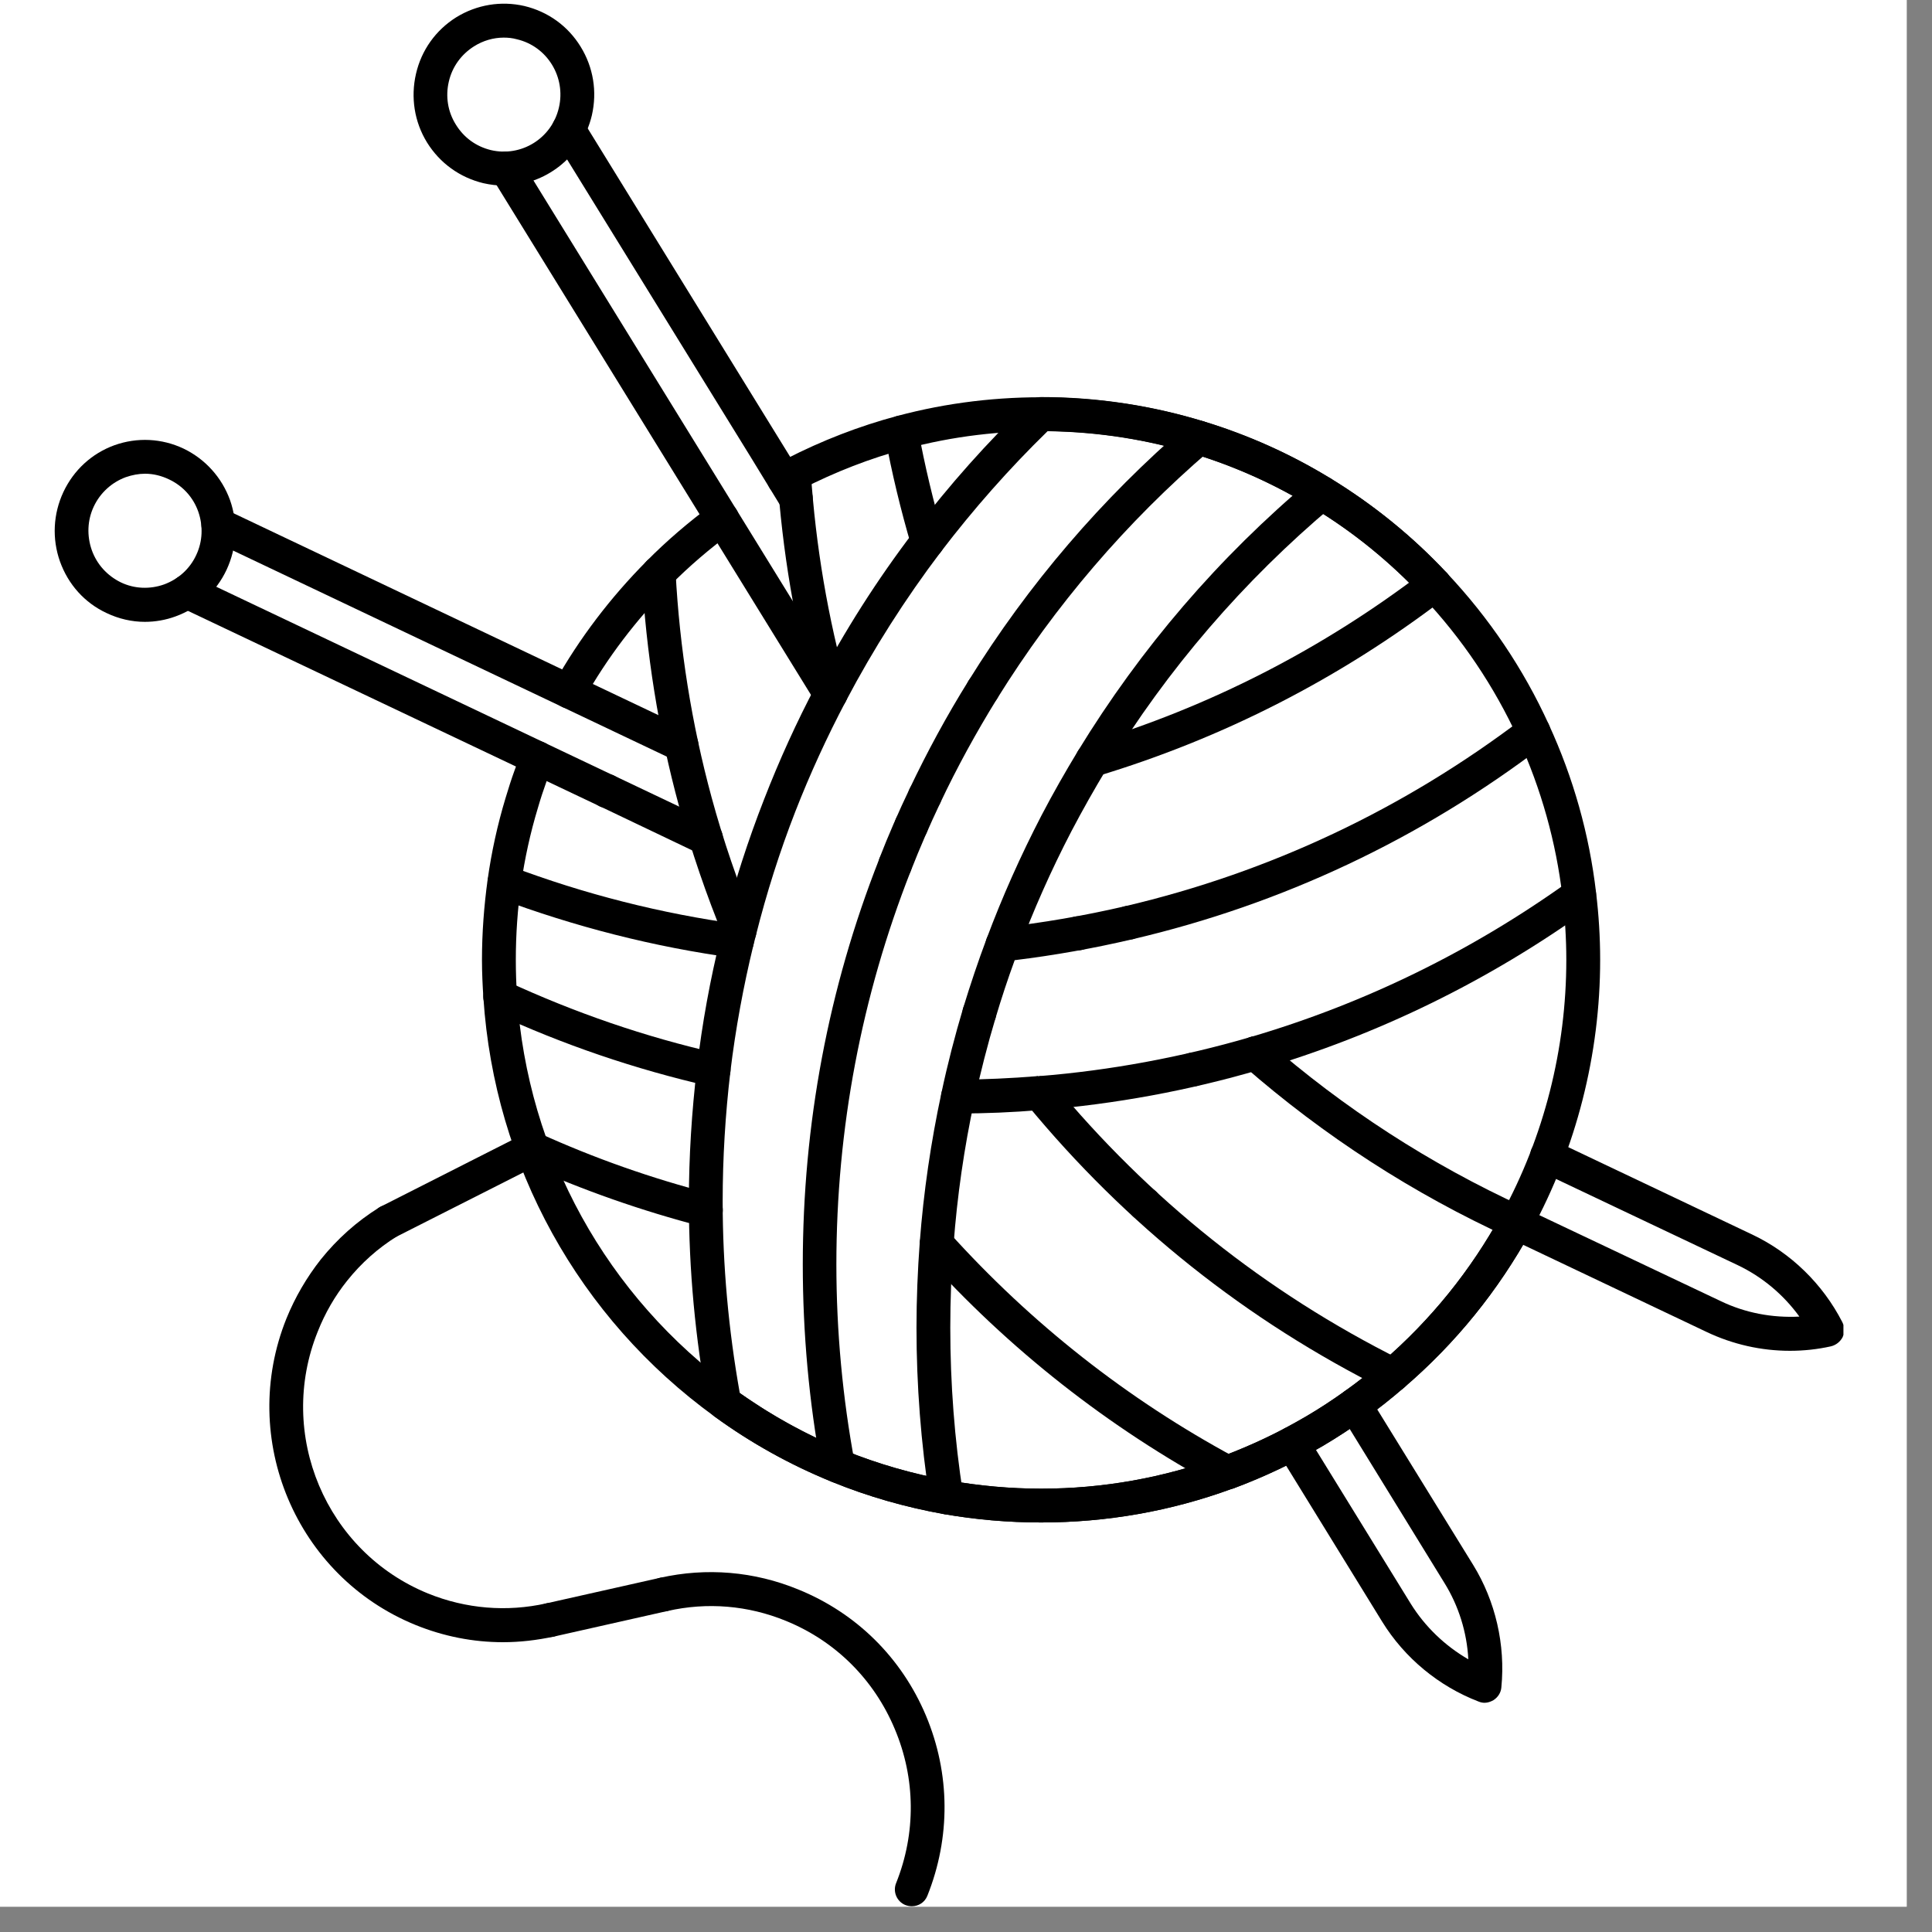
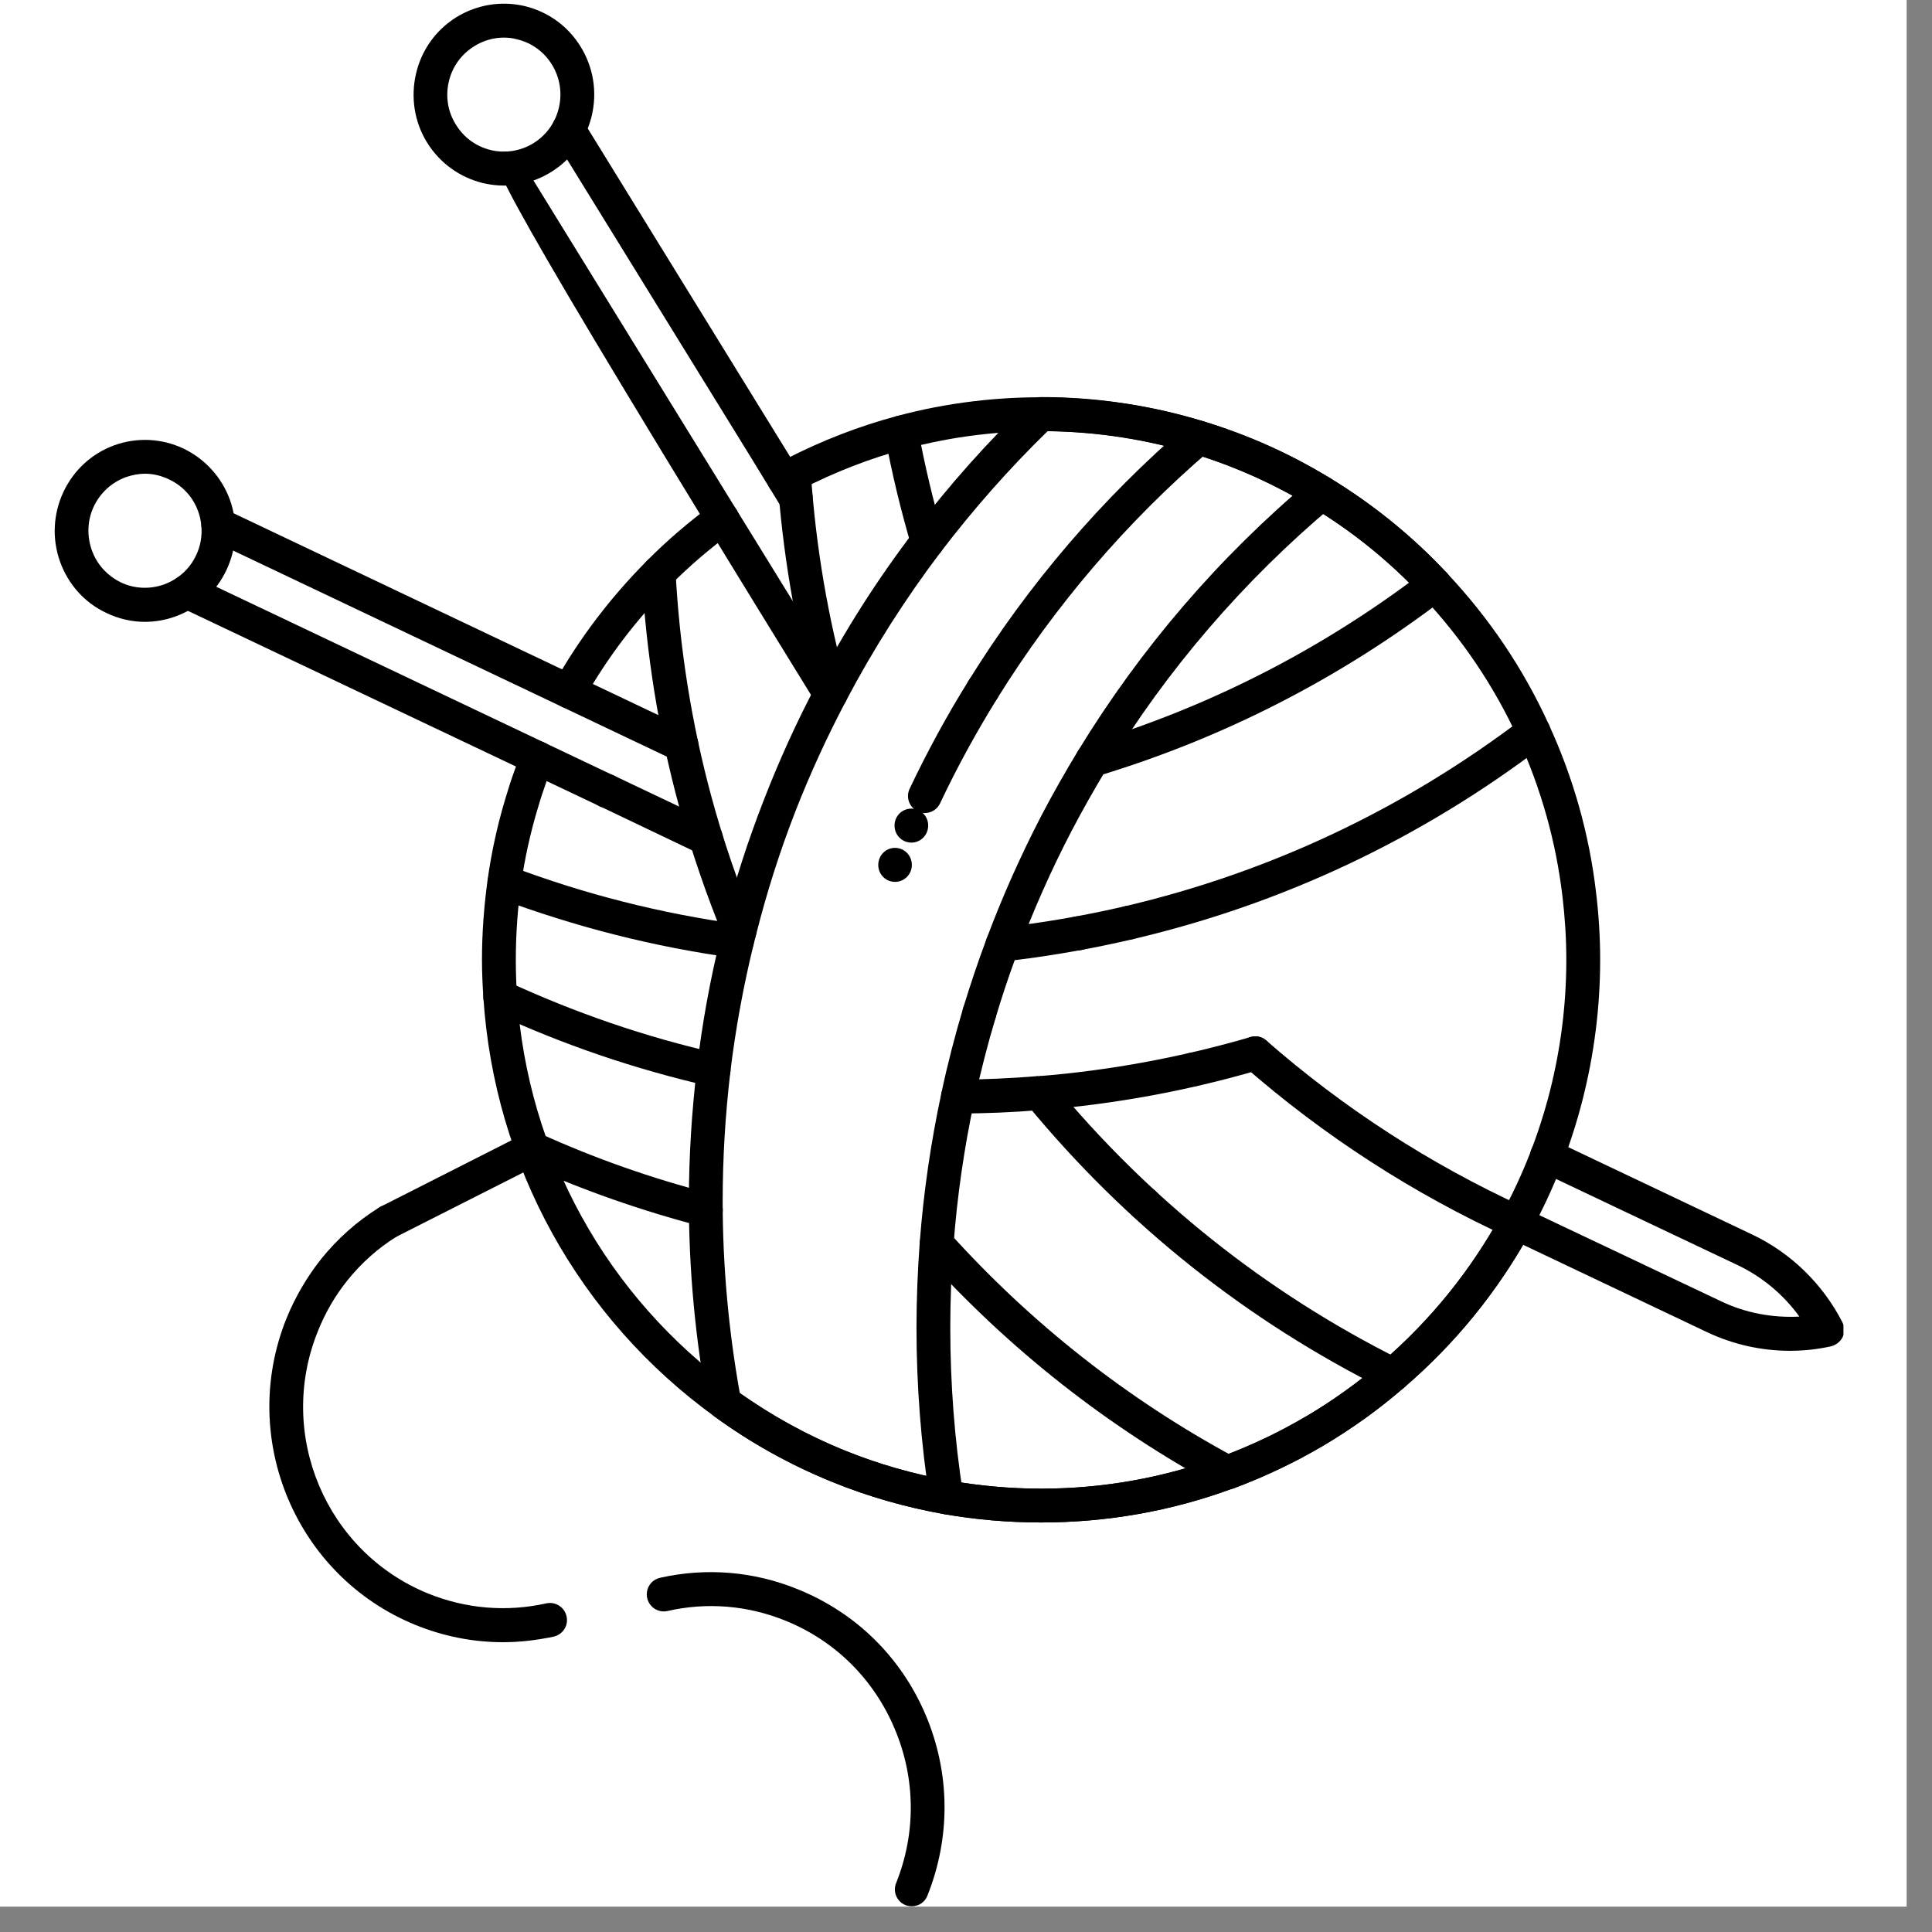
<svg xmlns="http://www.w3.org/2000/svg" width="50" zoomAndPan="magnify" viewBox="0 0 37.5 37.5" height="50" preserveAspectRatio="xMidYMid meet" version="1.0">
  <rect x="0" y="0" width="37.5" height="37.5" fill="#808080" stroke="none" />
  <defs>
    <g />
    <clipPath id="d60d78f2cd">
      <path d="M 0 0 L 37.008 0 L 37.008 37.008 L 0 37.008 Z M 0 0 " clip-rule="nonzero" />
    </clipPath>
    <clipPath id="7584b26032">
      <path d="M 29 22 L 35.781 22 L 35.781 26.449 L 29 26.449 Z M 29 22 " clip-rule="nonzero" />
    </clipPath>
    <clipPath id="a2c2f1c7c3">
      <path d="M 1 0.316 L 4.844 0.316 L 4.844 3 L 1 3 Z M 1 0.316 " clip-rule="nonzero" />
    </clipPath>
    <clipPath id="7b67036fa0">
      <rect x="0" width="5" y="0" height="4" />
    </clipPath>
  </defs>
  <g clip-path="url(#d60d78f2cd)">
    <path fill="#ffffff" d="M 0 0 L 37.008 0 L 37.008 37.008 L 0 37.008 Z M 0 0 " fill-opacity="1" fill-rule="nonzero" />
-     <path fill="#ffffff" d="M 0 0 L 37.008 0 L 37.008 37.008 L 0 37.008 Z M 0 0 " fill-opacity="1" fill-rule="nonzero" />
  </g>
  <path fill="#000000" d="M 17.949 15.781 C 17.902 15.781 17.855 15.77 17.809 15.746 C 17.648 15.668 17.578 15.473 17.656 15.309 C 17.996 14.594 18.379 13.887 18.801 13.211 C 18.898 13.055 19.098 13.008 19.254 13.102 C 19.406 13.199 19.453 13.402 19.355 13.559 C 18.949 14.215 18.574 14.898 18.246 15.594 C 18.191 15.711 18.074 15.781 17.949 15.781 Z M 19.012 19.992 C 18.98 19.992 18.949 19.988 18.914 19.977 C 18.742 19.922 18.645 19.742 18.695 19.566 C 18.836 19.105 18.988 18.652 19.152 18.215 C 19.195 18.098 19.301 18.016 19.422 18.004 C 20.234 17.914 21.047 17.773 21.836 17.59 C 22.016 17.547 22.188 17.656 22.23 17.836 C 22.27 18.012 22.16 18.191 21.984 18.23 C 21.234 18.406 20.465 18.543 19.695 18.637 C 19.562 19 19.438 19.375 19.324 19.758 C 19.281 19.898 19.152 19.992 19.012 19.992 Z M 20.203 21.547 L 20.176 21.215 L 20.176 20.887 C 21.547 20.777 22.934 20.52 24.273 20.129 C 24.445 20.078 24.629 20.176 24.676 20.352 C 24.727 20.527 24.629 20.711 24.453 20.762 C 23.074 21.168 21.645 21.43 20.203 21.547 Z M 23.824 28.582 L 23.828 28.582 Z M 14.359 27.039 C 14.988 27.484 15.672 27.859 16.391 28.152 C 17.047 28.418 17.73 28.613 18.43 28.738 C 19.012 28.84 19.609 28.895 20.207 28.895 C 21.41 28.895 22.59 28.684 23.711 28.27 C 23.715 28.27 23.719 28.266 23.727 28.266 C 24.859 27.844 25.902 27.23 26.828 26.434 C 27.77 25.621 28.551 24.656 29.148 23.566 C 29.969 22.062 30.402 20.359 30.402 18.629 C 30.402 18.215 30.375 17.805 30.328 17.406 C 30.203 16.344 29.914 15.312 29.469 14.34 C 29.004 13.324 28.379 12.395 27.609 11.578 C 26.98 10.906 26.266 10.324 25.484 9.852 C 24.758 9.406 23.98 9.055 23.172 8.809 C 22.258 8.527 21.305 8.379 20.336 8.367 C 19.586 9.098 18.891 9.887 18.262 10.711 C 17.57 11.625 16.953 12.594 16.422 13.602 C 16.055 14.297 15.723 15.02 15.438 15.75 C 15.137 16.523 14.879 17.332 14.672 18.156 C 14.656 18.219 14.641 18.277 14.625 18.34 C 14.43 19.141 14.277 19.969 14.176 20.805 C 14.078 21.637 14.027 22.48 14.027 23.316 C 14.027 24.566 14.141 25.816 14.359 27.039 Z M 20.207 29.551 C 19.57 29.551 18.934 29.496 18.312 29.387 C 17.574 29.254 16.844 29.047 16.148 28.762 C 15.34 28.434 14.574 28.008 13.871 27.496 C 13.801 27.445 13.754 27.371 13.738 27.289 C 13.496 25.984 13.371 24.652 13.371 23.316 C 13.371 22.453 13.426 21.582 13.527 20.727 C 13.629 19.863 13.785 19.008 13.988 18.188 C 14.004 18.125 14.02 18.059 14.035 17.988 C 14.25 17.145 14.52 16.309 14.832 15.512 C 15.125 14.758 15.465 14.008 15.844 13.293 C 16.387 12.254 17.027 11.25 17.742 10.312 C 18.418 9.422 19.168 8.578 19.98 7.801 C 20.043 7.742 20.121 7.707 20.207 7.707 C 21.281 7.707 22.344 7.867 23.363 8.18 C 24.223 8.441 25.051 8.812 25.824 9.285 C 26.656 9.793 27.418 10.41 28.086 11.125 C 28.902 11.992 29.57 12.98 30.062 14.062 C 30.539 15.098 30.848 16.195 30.98 17.328 C 31.031 17.75 31.059 18.188 31.059 18.629 C 31.059 20.469 30.594 22.285 29.723 23.883 C 29.086 25.043 28.258 26.07 27.25 26.934 C 26.266 27.785 25.152 28.441 23.938 28.891 C 23.93 28.891 23.926 28.895 23.918 28.895 C 22.73 29.332 21.484 29.551 20.207 29.551 " fill-opacity="1" fill-rule="nonzero" />
  <path fill="#000000" d="M 21.203 15.078 C 21.062 15.078 20.93 14.988 20.887 14.844 C 20.836 14.668 20.938 14.484 21.109 14.434 C 23.473 13.723 25.672 12.598 27.648 11.086 C 27.793 10.977 27.996 11.004 28.109 11.152 C 28.215 11.297 28.188 11.504 28.043 11.613 C 26.004 13.172 23.734 14.332 21.297 15.066 C 21.266 15.074 21.234 15.078 21.203 15.078 " fill-opacity="1" fill-rule="nonzero" />
  <path fill="#000000" d="M 11.781 15.684 C 11.746 15.684 11.715 15.676 11.68 15.668 C 11.547 15.625 11.449 15.5 11.449 15.352 C 11.449 15.168 11.594 15.02 11.777 15.02 C 11.812 15.02 11.852 15.027 11.883 15.039 C 12.055 15.102 12.148 15.289 12.09 15.461 C 12.043 15.598 11.918 15.684 11.781 15.684 " fill-opacity="1" fill-rule="nonzero" />
  <path fill="#000000" d="M 9.762 31.875 C 9.184 31.875 8.609 31.762 8.062 31.539 C 5.746 30.594 4.621 27.93 5.559 25.594 C 5.727 25.18 5.953 24.793 6.227 24.445 C 6.547 24.047 6.926 23.707 7.359 23.438 C 7.496 23.348 7.684 23.371 7.789 23.504 C 7.906 23.645 7.887 23.852 7.746 23.965 L 7.742 23.969 C 7.73 23.98 7.719 23.988 7.707 23.996 C 7.336 24.227 7.012 24.516 6.738 24.859 C 6.5 25.156 6.309 25.488 6.168 25.844 C 5.363 27.84 6.324 30.121 8.309 30.93 C 9.043 31.227 9.836 31.293 10.605 31.121 C 10.781 31.082 10.957 31.195 10.996 31.371 C 11.039 31.551 10.926 31.723 10.75 31.766 C 10.422 31.836 10.094 31.875 9.762 31.875 " fill-opacity="1" fill-rule="nonzero" />
-   <path fill="#000000" d="M 10.68 31.773 C 10.527 31.773 10.395 31.668 10.359 31.516 C 10.32 31.336 10.43 31.16 10.605 31.121 L 12.812 30.625 C 12.988 30.586 13.164 30.695 13.203 30.875 C 13.242 31.051 13.133 31.227 12.953 31.27 L 10.75 31.766 C 10.727 31.77 10.699 31.773 10.68 31.773 " fill-opacity="1" fill-rule="nonzero" />
  <path fill="#000000" d="M 17.699 37 C 17.656 37 17.613 36.992 17.574 36.977 C 17.406 36.91 17.324 36.715 17.395 36.547 C 17.781 35.582 17.773 34.52 17.367 33.559 C 16.965 32.598 16.215 31.852 15.254 31.461 C 14.52 31.16 13.723 31.094 12.953 31.27 C 12.777 31.309 12.602 31.195 12.562 31.02 C 12.523 30.84 12.633 30.664 12.812 30.625 C 13.711 30.422 14.641 30.5 15.496 30.852 C 16.621 31.309 17.5 32.176 17.973 33.301 C 18.445 34.426 18.453 35.664 18 36.797 C 17.949 36.926 17.828 37 17.699 37 " fill-opacity="1" fill-rule="nonzero" />
  <path fill="#000000" d="M 13.703 23.816 C 13.676 23.816 13.648 23.812 13.621 23.805 C 12.461 23.504 11.309 23.102 10.199 22.602 C 10.035 22.523 9.961 22.328 10.035 22.164 C 10.109 21.996 10.305 21.922 10.469 21.996 C 11.543 22.484 12.656 22.875 13.781 23.164 C 13.957 23.211 14.062 23.391 14.02 23.566 C 13.98 23.715 13.848 23.816 13.703 23.816 " fill-opacity="1" fill-rule="nonzero" />
  <path fill="#000000" d="M 21.91 18.238 C 21.762 18.238 21.625 18.137 21.594 17.984 C 21.551 17.809 21.66 17.629 21.836 17.59 C 24.648 16.93 27.25 15.703 29.57 13.938 C 29.711 13.828 29.918 13.855 30.027 14.004 C 30.137 14.148 30.105 14.355 29.965 14.465 C 27.574 16.285 24.887 17.551 21.984 18.23 C 21.961 18.234 21.934 18.238 21.91 18.238 " fill-opacity="1" fill-rule="nonzero" />
  <path fill="#000000" d="M 14.309 18.594 C 14.293 18.594 14.277 18.594 14.262 18.594 C 12.699 18.383 11.156 17.988 9.676 17.434 C 9.508 17.367 9.422 17.18 9.484 17.008 C 9.547 16.836 9.738 16.75 9.906 16.812 C 11.34 17.355 12.836 17.734 14.352 17.941 C 14.531 17.965 14.656 18.129 14.629 18.312 C 14.609 18.477 14.469 18.594 14.309 18.594 " fill-opacity="1" fill-rule="nonzero" />
-   <path fill="#000000" d="M 24.363 20.773 C 24.223 20.773 24.09 20.68 24.051 20.535 C 23.996 20.363 24.098 20.18 24.273 20.129 C 26.492 19.477 28.574 18.457 30.465 17.098 C 30.609 16.992 30.816 17.027 30.918 17.176 C 31.023 17.324 30.992 17.531 30.844 17.637 C 28.895 19.039 26.746 20.09 24.453 20.762 C 24.426 20.77 24.395 20.773 24.363 20.773 " fill-opacity="1" fill-rule="nonzero" />
  <path fill="#000000" d="M 18.594 21.613 C 18.414 21.613 18.266 21.469 18.266 21.285 C 18.266 21.105 18.41 20.957 18.594 20.957 C 19.102 20.953 19.625 20.93 20.148 20.887 L 20.176 21.215 L 20.176 21.547 C 19.66 21.59 19.121 21.613 18.594 21.613 " fill-opacity="1" fill-rule="nonzero" />
  <path fill="#000000" d="M 13.852 21.094 C 13.828 21.094 13.805 21.094 13.781 21.086 C 12.34 20.758 10.922 20.277 9.57 19.648 C 9.406 19.57 9.336 19.375 9.41 19.211 C 9.488 19.047 9.68 18.973 9.848 19.051 C 11.156 19.656 12.527 20.129 13.926 20.445 C 14.102 20.484 14.211 20.66 14.172 20.84 C 14.137 20.992 14.004 21.094 13.852 21.094 " fill-opacity="1" fill-rule="nonzero" />
  <path fill="#000000" d="M 23.824 28.91 C 23.77 28.91 23.715 28.895 23.668 28.871 C 21.512 27.707 19.582 26.191 17.938 24.363 C 17.816 24.227 17.824 24.02 17.957 23.898 C 18.094 23.777 18.301 23.785 18.422 23.922 C 20.016 25.691 21.883 27.16 23.969 28.285 C 24.074 28.34 24.148 28.453 24.148 28.582 C 24.148 28.762 24.004 28.91 23.824 28.91 " fill-opacity="1" fill-rule="nonzero" />
  <path fill="#000000" d="M 14.355 18.402 C 14.227 18.402 14.102 18.328 14.051 18.199 C 13.711 17.375 13.418 16.516 13.18 15.648 C 12.781 14.184 12.539 12.668 12.457 11.137 C 12.449 10.957 12.586 10.801 12.77 10.793 C 12.945 10.781 13.102 10.922 13.113 11.102 C 13.191 12.586 13.426 14.055 13.812 15.477 C 14.039 16.312 14.324 17.145 14.656 17.945 C 14.727 18.113 14.648 18.309 14.48 18.379 C 14.438 18.395 14.395 18.402 14.355 18.402 " fill-opacity="1" fill-rule="nonzero" />
  <path fill="#000000" d="M 16.133 13.777 C 15.988 13.777 15.859 13.68 15.816 13.535 C 15.426 12.133 15.184 10.68 15.086 9.223 C 15.074 9.039 15.207 8.883 15.391 8.871 C 15.57 8.855 15.727 8.996 15.738 9.176 C 15.832 10.59 16.07 12 16.449 13.355 C 16.496 13.535 16.395 13.715 16.223 13.766 C 16.191 13.773 16.16 13.777 16.133 13.777 " fill-opacity="1" fill-rule="nonzero" />
  <path fill="#000000" d="M 27.039 27.016 C 26.992 27.016 26.941 27.004 26.895 26.98 C 24.199 25.637 21.855 23.773 19.934 21.438 C 19.879 21.379 19.848 21.301 19.848 21.215 C 19.848 21.035 19.996 20.887 20.176 20.887 C 20.273 20.887 20.367 20.93 20.43 21.008 C 22.297 23.273 24.57 25.086 27.184 26.391 C 27.348 26.469 27.414 26.668 27.332 26.832 C 27.277 26.945 27.16 27.016 27.039 27.016 " fill-opacity="1" fill-rule="nonzero" />
  <path fill="#000000" d="M 17.371 17.117 C 17.191 17.117 17.047 16.969 17.047 16.789 C 17.047 16.605 17.191 16.457 17.371 16.457 C 17.555 16.457 17.699 16.605 17.699 16.789 C 17.699 16.969 17.555 17.117 17.371 17.117 " fill-opacity="1" fill-rule="nonzero" />
  <path fill="#000000" d="M 29.434 24.055 C 29.387 24.055 29.344 24.047 29.297 24.023 C 27.434 23.172 25.699 22.051 24.148 20.695 C 24.012 20.574 23.996 20.367 24.117 20.23 C 24.234 20.09 24.441 20.078 24.578 20.195 C 26.082 21.512 27.762 22.598 29.57 23.426 C 29.734 23.5 29.809 23.695 29.73 23.859 C 29.676 23.98 29.559 24.055 29.434 24.055 " fill-opacity="1" fill-rule="nonzero" />
  <path fill="#000000" d="M 18.004 10.84 C 17.859 10.84 17.73 10.746 17.691 10.605 C 17.484 9.902 17.309 9.18 17.176 8.453 C 17.141 8.273 17.262 8.102 17.438 8.07 C 17.617 8.035 17.785 8.156 17.82 8.332 C 17.949 9.039 18.117 9.738 18.316 10.418 C 18.371 10.59 18.27 10.773 18.098 10.828 C 18.066 10.836 18.035 10.84 18.004 10.84 " fill-opacity="1" fill-rule="nonzero" />
  <path fill="#000000" d="M 19.078 13.711 C 19.02 13.711 18.961 13.695 18.906 13.664 C 18.75 13.566 18.707 13.363 18.801 13.211 C 19.957 11.344 21.387 9.676 23.055 8.242 C 23.191 8.125 23.398 8.141 23.516 8.281 C 23.633 8.418 23.617 8.625 23.48 8.746 C 21.863 10.133 20.477 11.754 19.355 13.559 C 19.293 13.66 19.188 13.711 19.078 13.711 " fill-opacity="1" fill-rule="nonzero" />
-   <path fill="#000000" d="M 16.27 28.785 C 16.113 28.785 15.977 28.676 15.945 28.516 C 15.703 27.211 15.582 25.875 15.582 24.543 C 15.582 21.828 16.078 19.184 17.062 16.684 C 17.062 16.676 17.066 16.672 17.066 16.668 C 17.242 16.215 17.441 15.758 17.656 15.309 C 17.734 15.145 17.93 15.074 18.094 15.152 C 18.258 15.234 18.324 15.43 18.246 15.594 C 18.043 16.023 17.852 16.461 17.684 16.891 C 17.68 16.898 17.68 16.906 17.676 16.91 C 16.723 19.336 16.234 21.906 16.234 24.543 C 16.234 25.836 16.355 27.133 16.59 28.395 C 16.625 28.574 16.508 28.746 16.328 28.781 C 16.309 28.785 16.289 28.785 16.27 28.785 " fill-opacity="1" fill-rule="nonzero" />
  <path fill="#000000" d="M 18.371 29.391 C 18.211 29.391 18.074 29.277 18.047 29.113 C 17.875 28.012 17.789 26.887 17.789 25.77 C 17.789 25.215 17.812 24.66 17.852 24.117 C 17.926 23.137 18.07 22.16 18.273 21.215 C 18.391 20.656 18.535 20.102 18.695 19.566 C 18.75 19.391 18.934 19.293 19.105 19.344 C 19.277 19.398 19.375 19.582 19.324 19.758 C 19.168 20.277 19.031 20.816 18.914 21.352 C 18.715 22.273 18.578 23.219 18.508 24.168 C 18.465 24.691 18.445 25.234 18.445 25.77 C 18.445 26.852 18.527 27.941 18.695 29.012 C 18.723 29.191 18.602 29.359 18.422 29.387 C 18.406 29.391 18.387 29.391 18.371 29.391 " fill-opacity="1" fill-rule="nonzero" />
  <path fill="#000000" d="M 19.457 18.66 C 19.418 18.66 19.379 18.652 19.344 18.641 C 19.172 18.574 19.086 18.387 19.152 18.215 C 19.453 17.41 19.812 16.605 20.215 15.828 C 20.441 15.395 20.68 14.977 20.922 14.578 C 22.141 12.582 23.66 10.812 25.445 9.316 C 25.586 9.199 25.793 9.219 25.906 9.355 C 26.023 9.496 26.004 9.703 25.867 9.82 C 24.137 11.273 22.66 12.988 21.48 14.922 C 21.246 15.309 21.016 15.715 20.797 16.133 C 20.402 16.891 20.059 17.668 19.766 18.449 C 19.715 18.578 19.59 18.66 19.457 18.66 " fill-opacity="1" fill-rule="nonzero" />
  <path fill="#000000" d="M 13.227 14.785 C 13.18 14.785 13.133 14.777 13.086 14.754 L 4.098 10.484 C 3.934 10.406 3.863 10.211 3.941 10.047 C 4.016 9.883 4.211 9.812 4.375 9.887 L 13.367 14.16 C 13.531 14.238 13.602 14.434 13.523 14.598 C 13.469 14.715 13.352 14.785 13.227 14.785 " fill-opacity="1" fill-rule="nonzero" />
  <path fill="#000000" d="M 13.703 16.598 C 13.652 16.598 13.605 16.586 13.562 16.566 L 11.656 15.656 C 11.648 15.656 11.645 15.652 11.637 15.648 L 3.488 11.781 C 3.324 11.703 3.254 11.508 3.332 11.34 C 3.41 11.18 3.605 11.105 3.766 11.184 L 11.898 15.047 C 11.906 15.047 11.914 15.051 11.918 15.055 L 13.832 15.965 C 13.949 16.016 14.031 16.133 14.031 16.266 C 14.031 16.449 13.883 16.598 13.703 16.598 " fill-opacity="1" fill-rule="nonzero" />
  <path fill="#000000" d="M 20.934 18.445 L 20.93 18.445 C 20.75 18.445 20.602 18.297 20.602 18.113 C 20.602 17.934 20.75 17.785 20.93 17.785 C 21.109 17.785 21.258 17.934 21.258 18.113 C 21.258 18.297 21.113 18.445 20.934 18.445 " fill-opacity="1" fill-rule="nonzero" />
  <path fill="#000000" d="M 23.16 21.086 C 22.977 21.086 22.832 20.941 22.832 20.758 C 22.832 20.578 22.977 20.43 23.16 20.43 C 23.34 20.43 23.488 20.578 23.488 20.758 C 23.488 20.941 23.34 21.086 23.16 21.086 " fill-opacity="1" fill-rule="nonzero" />
  <g clip-path="url(#7584b26032)">
    <path fill="#000000" d="M 34.742 26.219 C 34.184 26.219 33.633 26.094 33.129 25.855 L 29.289 24.031 C 29.125 23.953 29.055 23.758 29.133 23.594 C 29.211 23.43 29.402 23.359 29.566 23.438 L 33.406 25.258 C 33.879 25.484 34.398 25.582 34.926 25.555 C 34.617 25.129 34.207 24.785 33.734 24.559 L 29.887 22.734 C 29.727 22.656 29.656 22.461 29.73 22.293 C 29.809 22.133 30.004 22.059 30.168 22.137 L 34.016 23.965 C 34.762 24.32 35.379 24.922 35.758 25.66 C 35.805 25.75 35.805 25.859 35.766 25.953 C 35.719 26.043 35.637 26.109 35.535 26.133 C 35.273 26.191 35.008 26.219 34.742 26.219 " fill-opacity="1" fill-rule="nonzero" />
  </g>
  <path fill="#000000" d="M 2.816 9.195 C 2.691 9.195 2.566 9.219 2.441 9.262 C 2.168 9.363 1.945 9.566 1.82 9.832 C 1.695 10.098 1.684 10.398 1.781 10.676 C 1.879 10.953 2.082 11.176 2.348 11.305 C 2.609 11.43 2.91 11.441 3.184 11.344 C 3.461 11.242 3.684 11.043 3.809 10.773 C 3.934 10.508 3.945 10.207 3.848 9.93 C 3.75 9.652 3.547 9.43 3.281 9.305 C 3.133 9.234 2.977 9.195 2.816 9.195 Z M 2.812 12.07 C 2.559 12.07 2.305 12.012 2.066 11.898 C 1.641 11.699 1.324 11.344 1.164 10.898 C 1.008 10.457 1.031 9.977 1.23 9.551 C 1.43 9.125 1.781 8.801 2.223 8.641 C 2.664 8.484 3.141 8.508 3.562 8.707 C 3.984 8.91 4.305 9.266 4.465 9.707 C 4.621 10.152 4.598 10.629 4.398 11.059 C 4.199 11.484 3.848 11.805 3.406 11.965 C 3.215 12.035 3.012 12.07 2.812 12.07 " fill-opacity="1" fill-rule="nonzero" />
  <path fill="#000000" d="M 15.445 10 C 15.336 10 15.23 9.945 15.168 9.848 L 14.578 8.883 L 10.758 2.691 C 10.664 2.535 10.711 2.332 10.863 2.234 C 11.016 2.137 11.219 2.188 11.316 2.344 L 15.727 9.5 C 15.82 9.652 15.773 9.859 15.617 9.953 C 15.566 9.988 15.504 10 15.445 10 " fill-opacity="1" fill-rule="nonzero" />
-   <path fill="#000000" d="M 28.816 33.051 C 28.777 33.051 28.738 33.043 28.699 33.027 C 27.926 32.73 27.262 32.18 26.828 31.477 L 24.805 28.191 C 24.707 28.039 24.754 27.836 24.91 27.738 C 25.062 27.641 25.266 27.691 25.359 27.844 L 27.383 31.129 C 27.66 31.574 28.047 31.945 28.5 32.207 C 28.473 31.684 28.312 31.168 28.035 30.723 L 26.016 27.441 C 25.918 27.289 25.969 27.086 26.121 26.988 C 26.273 26.895 26.477 26.941 26.57 27.094 L 28.594 30.375 C 29.027 31.078 29.223 31.926 29.141 32.754 C 29.133 32.855 29.074 32.945 28.988 33 C 28.934 33.031 28.875 33.051 28.816 33.051 " fill-opacity="1" fill-rule="nonzero" />
-   <path fill="#000000" d="M 16.117 13.805 C 16.008 13.805 15.902 13.75 15.84 13.648 L 9.547 3.445 C 9.453 3.293 9.5 3.086 9.656 2.992 C 9.809 2.895 10.012 2.945 10.105 3.098 L 16.395 13.301 C 16.492 13.457 16.445 13.66 16.289 13.754 C 16.234 13.789 16.176 13.805 16.117 13.805 " fill-opacity="1" fill-rule="nonzero" />
+   <path fill="#000000" d="M 16.117 13.805 C 16.008 13.805 15.902 13.75 15.84 13.648 C 9.453 3.293 9.5 3.086 9.656 2.992 C 9.809 2.895 10.012 2.945 10.105 3.098 L 16.395 13.301 C 16.492 13.457 16.445 13.66 16.289 13.754 C 16.234 13.789 16.176 13.805 16.117 13.805 " fill-opacity="1" fill-rule="nonzero" />
  <path fill="#000000" d="M 17.691 16.355 C 17.508 16.355 17.363 16.207 17.363 16.027 L 17.363 16.023 C 17.363 15.84 17.508 15.695 17.691 15.695 C 17.871 15.695 18.016 15.84 18.016 16.023 C 18.016 16.207 17.871 16.355 17.691 16.355 " fill-opacity="1" fill-rule="nonzero" />
  <path fill="#000000" d="M 22.211 23.695 C 22.031 23.695 21.887 23.547 21.887 23.367 L 21.887 23.363 C 21.887 23.184 22.031 23.035 22.211 23.035 C 22.395 23.035 22.539 23.184 22.539 23.363 C 22.539 23.547 22.395 23.695 22.211 23.695 " fill-opacity="1" fill-rule="nonzero" />
  <path fill="#000000" d="M 9.777 0.73 C 9.578 0.73 9.375 0.789 9.203 0.898 C 8.953 1.055 8.777 1.297 8.711 1.586 C 8.645 1.871 8.691 2.168 8.848 2.418 C 9.004 2.672 9.242 2.844 9.531 2.914 C 10.121 3.051 10.711 2.684 10.848 2.09 C 10.988 1.496 10.621 0.898 10.031 0.762 C 9.945 0.738 9.863 0.73 9.777 0.73 Z M 9.781 3.602 C 9.648 3.602 9.516 3.586 9.379 3.555 C 8.926 3.445 8.539 3.168 8.289 2.766 C 8.043 2.367 7.969 1.891 8.074 1.434 C 8.18 0.973 8.457 0.586 8.855 0.336 C 9.254 0.09 9.727 0.012 10.18 0.117 C 10.637 0.227 11.023 0.504 11.27 0.906 C 11.516 1.305 11.594 1.777 11.488 2.238 C 11.297 3.051 10.574 3.602 9.781 3.602 " fill-opacity="1" fill-rule="nonzero" />
  <path fill="#000000" d="M 27.848 11.68 C 27.758 11.68 27.672 11.645 27.609 11.574 C 26.98 10.906 26.266 10.324 25.484 9.852 C 24.758 9.406 23.98 9.055 23.172 8.809 C 21.371 8.258 19.398 8.223 17.582 8.711 C 16.891 8.895 16.211 9.16 15.562 9.492 C 15.496 9.523 15.434 9.559 15.371 9.59 C 15.215 9.676 15.016 9.617 14.93 9.457 C 14.844 9.293 14.906 9.094 15.066 9.008 C 15.129 8.973 15.195 8.938 15.262 8.906 C 15.953 8.551 16.68 8.27 17.414 8.074 C 19.348 7.555 21.449 7.594 23.363 8.18 C 24.223 8.441 25.051 8.812 25.824 9.285 C 26.656 9.793 27.418 10.41 28.086 11.125 C 28.207 11.254 28.203 11.465 28.07 11.59 C 28.008 11.648 27.926 11.68 27.848 11.68 Z M 11.043 13.75 C 10.988 13.75 10.934 13.738 10.883 13.707 C 10.723 13.617 10.668 13.418 10.758 13.258 C 11.242 12.395 11.848 11.598 12.555 10.887 C 12.941 10.496 13.367 10.133 13.82 9.797 C 13.969 9.691 14.172 9.723 14.281 9.871 C 14.387 10.016 14.355 10.223 14.207 10.332 C 13.781 10.645 13.379 10.988 13.016 11.355 C 12.352 12.023 11.781 12.773 11.328 13.582 C 11.27 13.691 11.156 13.75 11.043 13.75 Z M 20.207 29.551 C 19.57 29.551 18.934 29.496 18.312 29.387 C 17.574 29.254 16.844 29.047 16.148 28.762 C 15.34 28.434 14.574 28.008 13.871 27.496 C 11.234 25.586 9.598 22.625 9.383 19.371 C 9.367 19.133 9.355 18.883 9.355 18.629 C 9.355 18.105 9.395 17.582 9.465 17.074 C 9.539 16.543 9.656 16.008 9.812 15.492 C 9.867 15.309 9.926 15.121 9.992 14.941 C 10.035 14.824 10.078 14.703 10.125 14.59 C 10.191 14.418 10.383 14.336 10.551 14.406 C 10.719 14.473 10.801 14.668 10.73 14.836 C 10.688 14.945 10.648 15.055 10.609 15.164 C 10.547 15.336 10.492 15.504 10.441 15.68 C 10.293 16.168 10.184 16.668 10.113 17.168 C 10.047 17.645 10.012 18.137 10.012 18.629 C 10.012 18.867 10.02 19.102 10.035 19.324 C 10.238 22.383 11.773 25.164 14.25 26.961 C 14.914 27.441 15.633 27.844 16.391 28.152 C 17.047 28.418 17.73 28.613 18.43 28.738 C 19.012 28.84 19.609 28.895 20.207 28.895 C 21.41 28.895 22.59 28.684 23.707 28.27 C 23.715 28.27 23.719 28.266 23.727 28.266 C 24.141 28.109 24.547 27.93 24.93 27.727 C 25.074 27.648 25.219 27.57 25.359 27.488 C 25.605 27.344 25.855 27.18 26.105 27 C 26.352 26.824 26.594 26.633 26.828 26.434 C 27.77 25.625 28.547 24.66 29.141 23.574 C 29.227 23.418 29.422 23.355 29.578 23.438 C 29.738 23.516 29.805 23.703 29.73 23.863 C 29.727 23.875 29.715 23.891 29.711 23.902 C 29.082 25.051 28.254 26.074 27.25 26.934 C 27.004 27.148 26.746 27.352 26.484 27.539 C 26.219 27.727 25.953 27.902 25.688 28.059 C 25.539 28.145 25.387 28.23 25.234 28.312 C 24.82 28.527 24.387 28.723 23.938 28.891 C 23.93 28.891 23.922 28.895 23.918 28.895 C 22.73 29.332 21.48 29.551 20.207 29.551 " fill-opacity="1" fill-rule="nonzero" />
  <path fill="#000000" d="M 7.535 24.047 C 7.414 24.047 7.301 23.977 7.242 23.863 C 7.16 23.703 7.227 23.504 7.387 23.422 L 10.184 22.004 C 10.348 21.922 10.547 21.988 10.625 22.152 C 10.707 22.312 10.641 22.512 10.48 22.594 L 7.68 24.012 C 7.633 24.035 7.582 24.047 7.535 24.047 " fill-opacity="1" fill-rule="nonzero" />
  <g transform="matrix(1, 0, 0, 1, 25, 3)">
    <g clip-path="url(#7b67036fa0)">
      <g clip-path="url(#a2c2f1c7c3)">
        <g fill="#ffffff" fill-opacity="1">
          <g transform="translate(0.955, 2.477)">
            <g>
              <path d="M 0.5 0.016 C 0.375 0.016 0.273 -0.031 0.203 -0.125 C 0.129 -0.227 0.094 -0.363 0.094 -0.531 C 0.094 -0.707 0.129 -0.844 0.203 -0.938 C 0.273 -1.039 0.375 -1.094 0.5 -1.094 C 0.633 -1.094 0.738 -1.039 0.812 -0.938 L 0.828 -0.938 C 0.805 -1.02 0.797 -1.094 0.797 -1.156 L 0.797 -1.5 L 1.094 -1.5 L 1.094 0 L 0.875 0 L 0.812 -0.141 L 0.797 -0.141 C 0.734 -0.035 0.633 0.016 0.5 0.016 Z M 0.594 -0.219 C 0.664 -0.219 0.719 -0.238 0.75 -0.281 C 0.789 -0.32 0.812 -0.395 0.812 -0.5 L 0.812 -0.531 C 0.812 -0.645 0.797 -0.727 0.766 -0.781 C 0.734 -0.832 0.676 -0.859 0.594 -0.859 C 0.531 -0.859 0.477 -0.828 0.438 -0.766 C 0.406 -0.711 0.391 -0.633 0.391 -0.531 C 0.391 -0.426 0.406 -0.348 0.438 -0.297 C 0.477 -0.242 0.531 -0.219 0.594 -0.219 Z M 0.594 -0.219 " />
            </g>
          </g>
          <g transform="translate(2.204, 2.477)">
            <g>
              <path d="M 0.5 0.016 C 0.375 0.016 0.273 -0.031 0.203 -0.125 C 0.129 -0.227 0.094 -0.363 0.094 -0.531 C 0.094 -0.707 0.129 -0.844 0.203 -0.938 C 0.273 -1.039 0.375 -1.094 0.5 -1.094 C 0.633 -1.094 0.738 -1.039 0.812 -0.938 L 0.828 -0.938 C 0.805 -1.02 0.797 -1.094 0.797 -1.156 L 0.797 -1.5 L 1.094 -1.5 L 1.094 0 L 0.875 0 L 0.812 -0.141 L 0.797 -0.141 C 0.734 -0.035 0.633 0.016 0.5 0.016 Z M 0.594 -0.219 C 0.664 -0.219 0.719 -0.238 0.75 -0.281 C 0.789 -0.32 0.812 -0.395 0.812 -0.5 L 0.812 -0.531 C 0.812 -0.645 0.797 -0.727 0.766 -0.781 C 0.734 -0.832 0.676 -0.859 0.594 -0.859 C 0.531 -0.859 0.477 -0.828 0.438 -0.766 C 0.406 -0.711 0.391 -0.633 0.391 -0.531 C 0.391 -0.426 0.406 -0.348 0.438 -0.297 C 0.477 -0.242 0.531 -0.219 0.594 -0.219 Z M 0.594 -0.219 " />
            </g>
          </g>
          <g transform="translate(3.453, 2.477)">
            <g>
              <path d="M 0.5 0.016 C 0.375 0.016 0.273 -0.031 0.203 -0.125 C 0.129 -0.227 0.094 -0.363 0.094 -0.531 C 0.094 -0.707 0.129 -0.844 0.203 -0.938 C 0.273 -1.039 0.375 -1.094 0.5 -1.094 C 0.633 -1.094 0.738 -1.039 0.812 -0.938 L 0.828 -0.938 C 0.805 -1.02 0.797 -1.094 0.797 -1.156 L 0.797 -1.5 L 1.094 -1.5 L 1.094 0 L 0.875 0 L 0.812 -0.141 L 0.797 -0.141 C 0.734 -0.035 0.633 0.016 0.5 0.016 Z M 0.594 -0.219 C 0.664 -0.219 0.719 -0.238 0.75 -0.281 C 0.789 -0.32 0.812 -0.395 0.812 -0.5 L 0.812 -0.531 C 0.812 -0.645 0.797 -0.727 0.766 -0.781 C 0.734 -0.832 0.676 -0.859 0.594 -0.859 C 0.531 -0.859 0.477 -0.828 0.438 -0.766 C 0.406 -0.711 0.391 -0.633 0.391 -0.531 C 0.391 -0.426 0.406 -0.348 0.438 -0.297 C 0.477 -0.242 0.531 -0.219 0.594 -0.219 Z M 0.594 -0.219 " />
            </g>
          </g>
        </g>
      </g>
    </g>
  </g>
</svg>